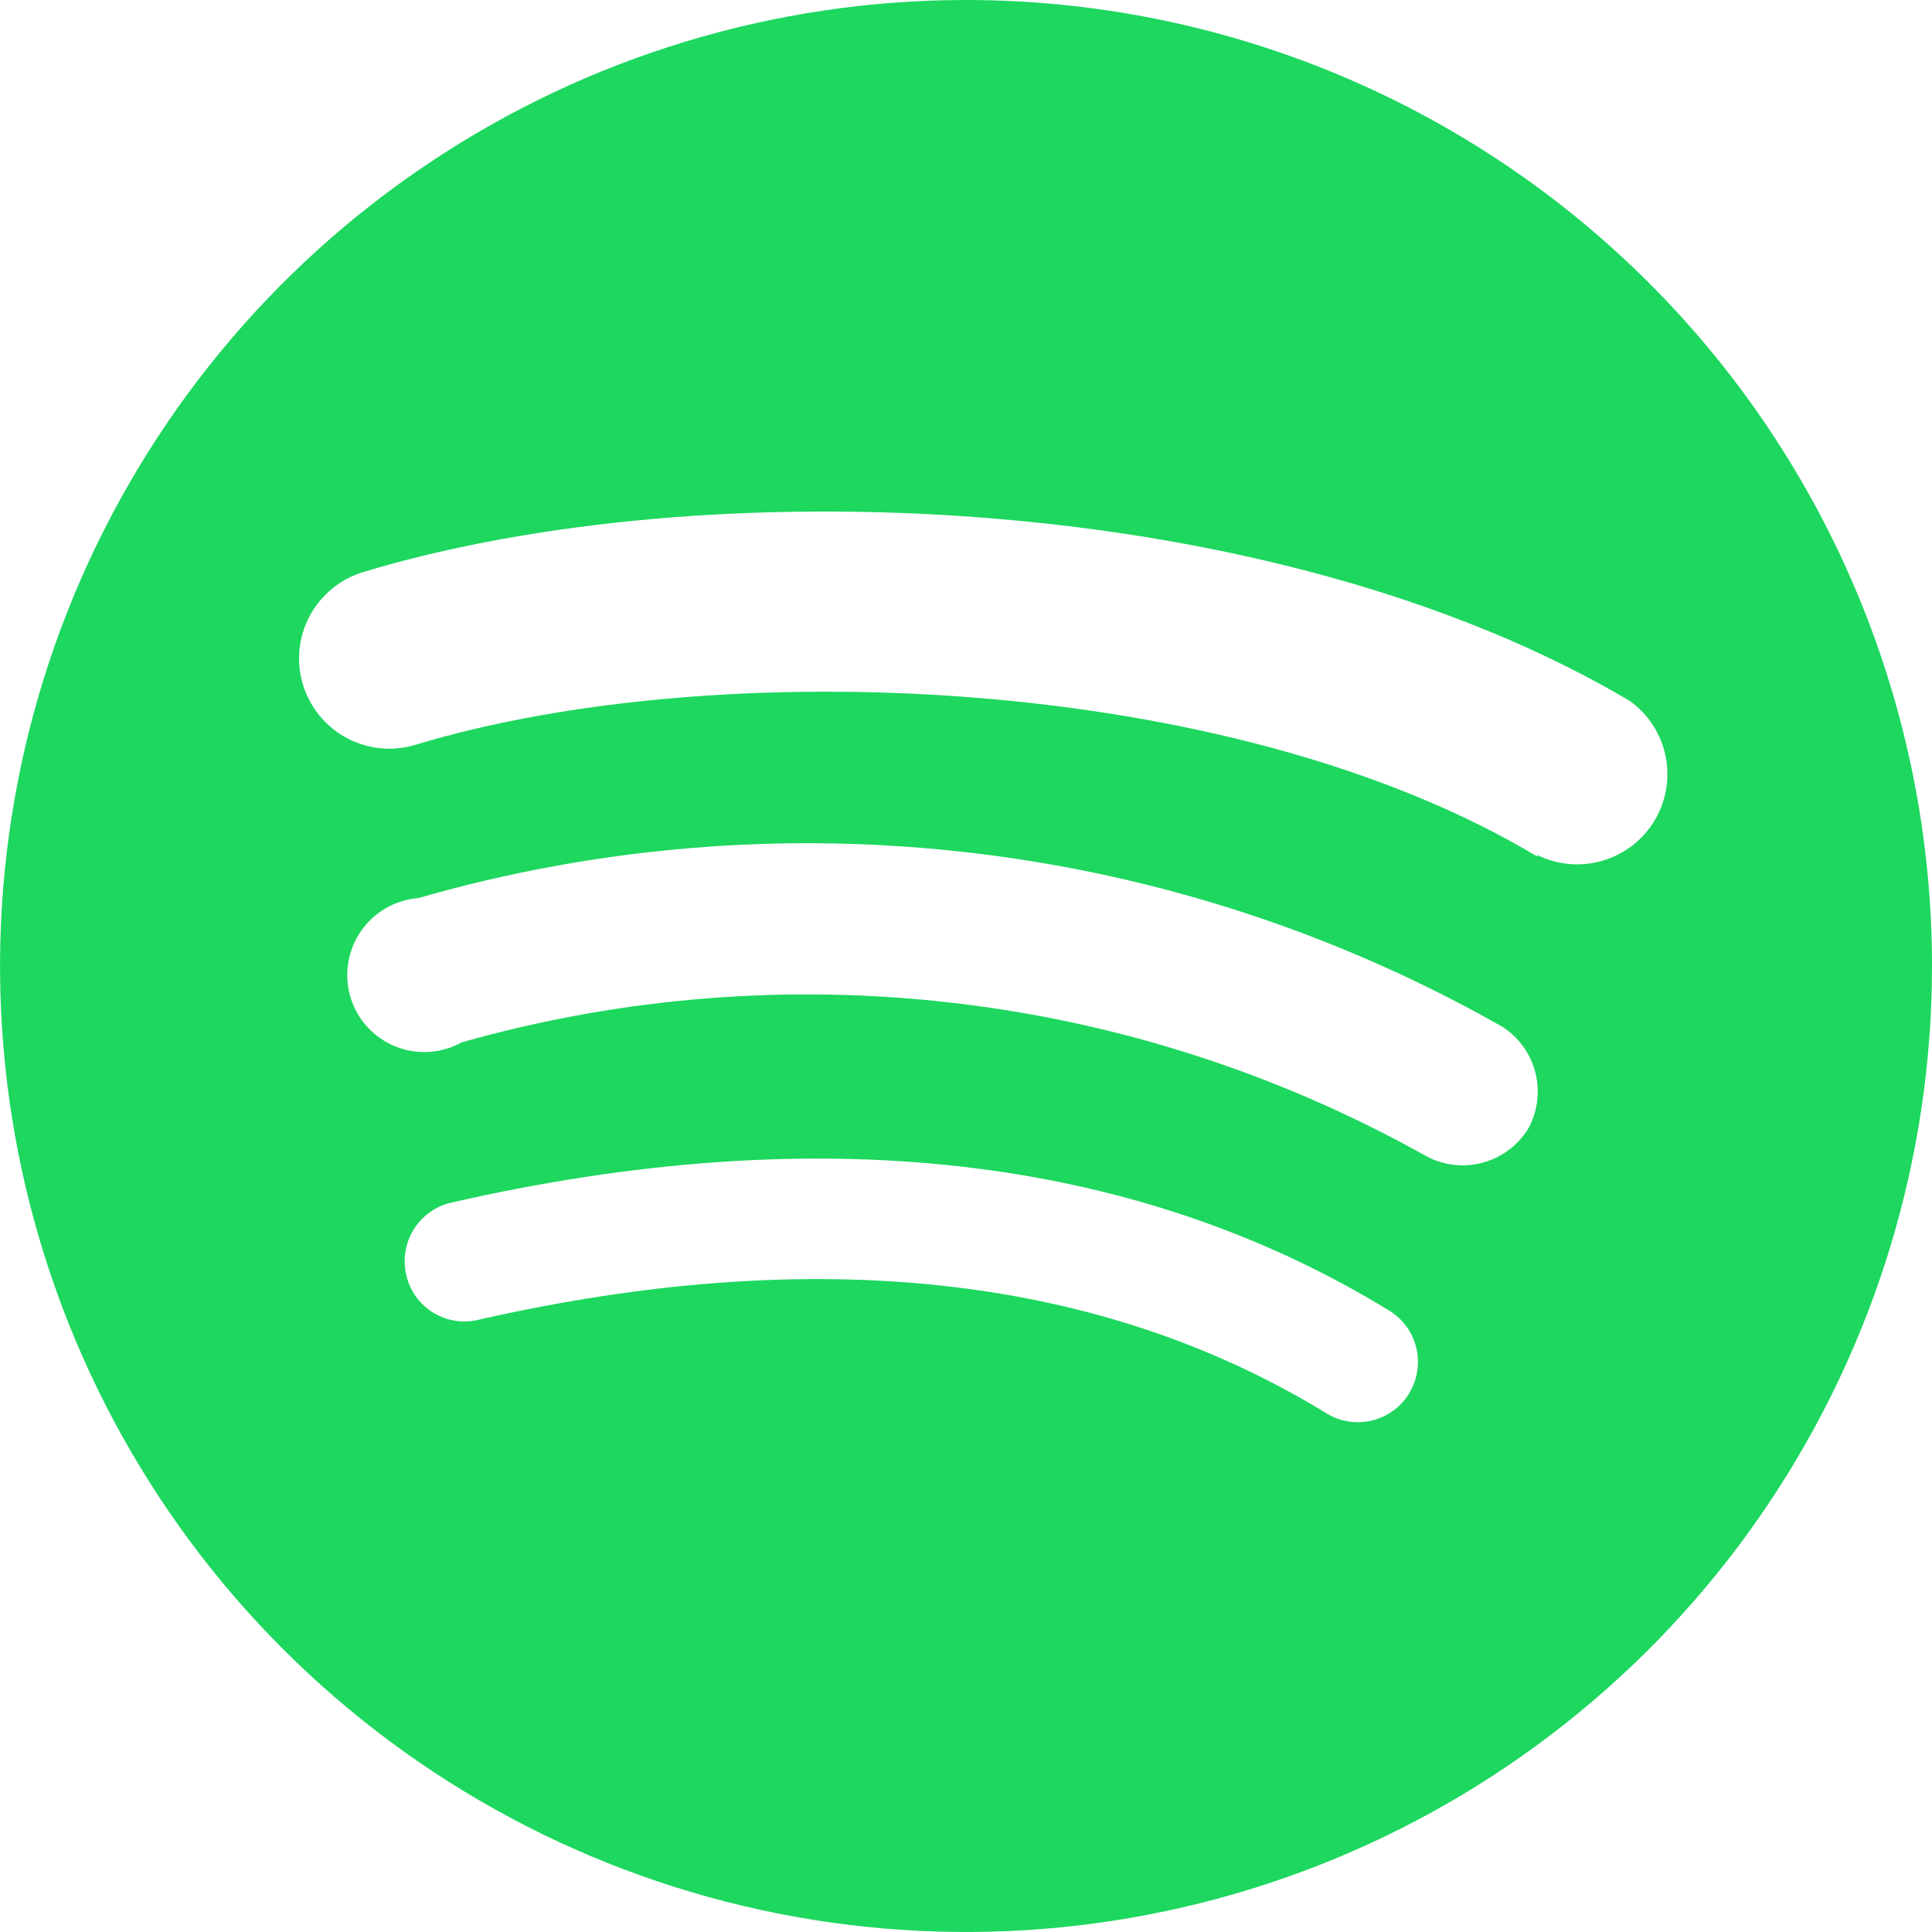
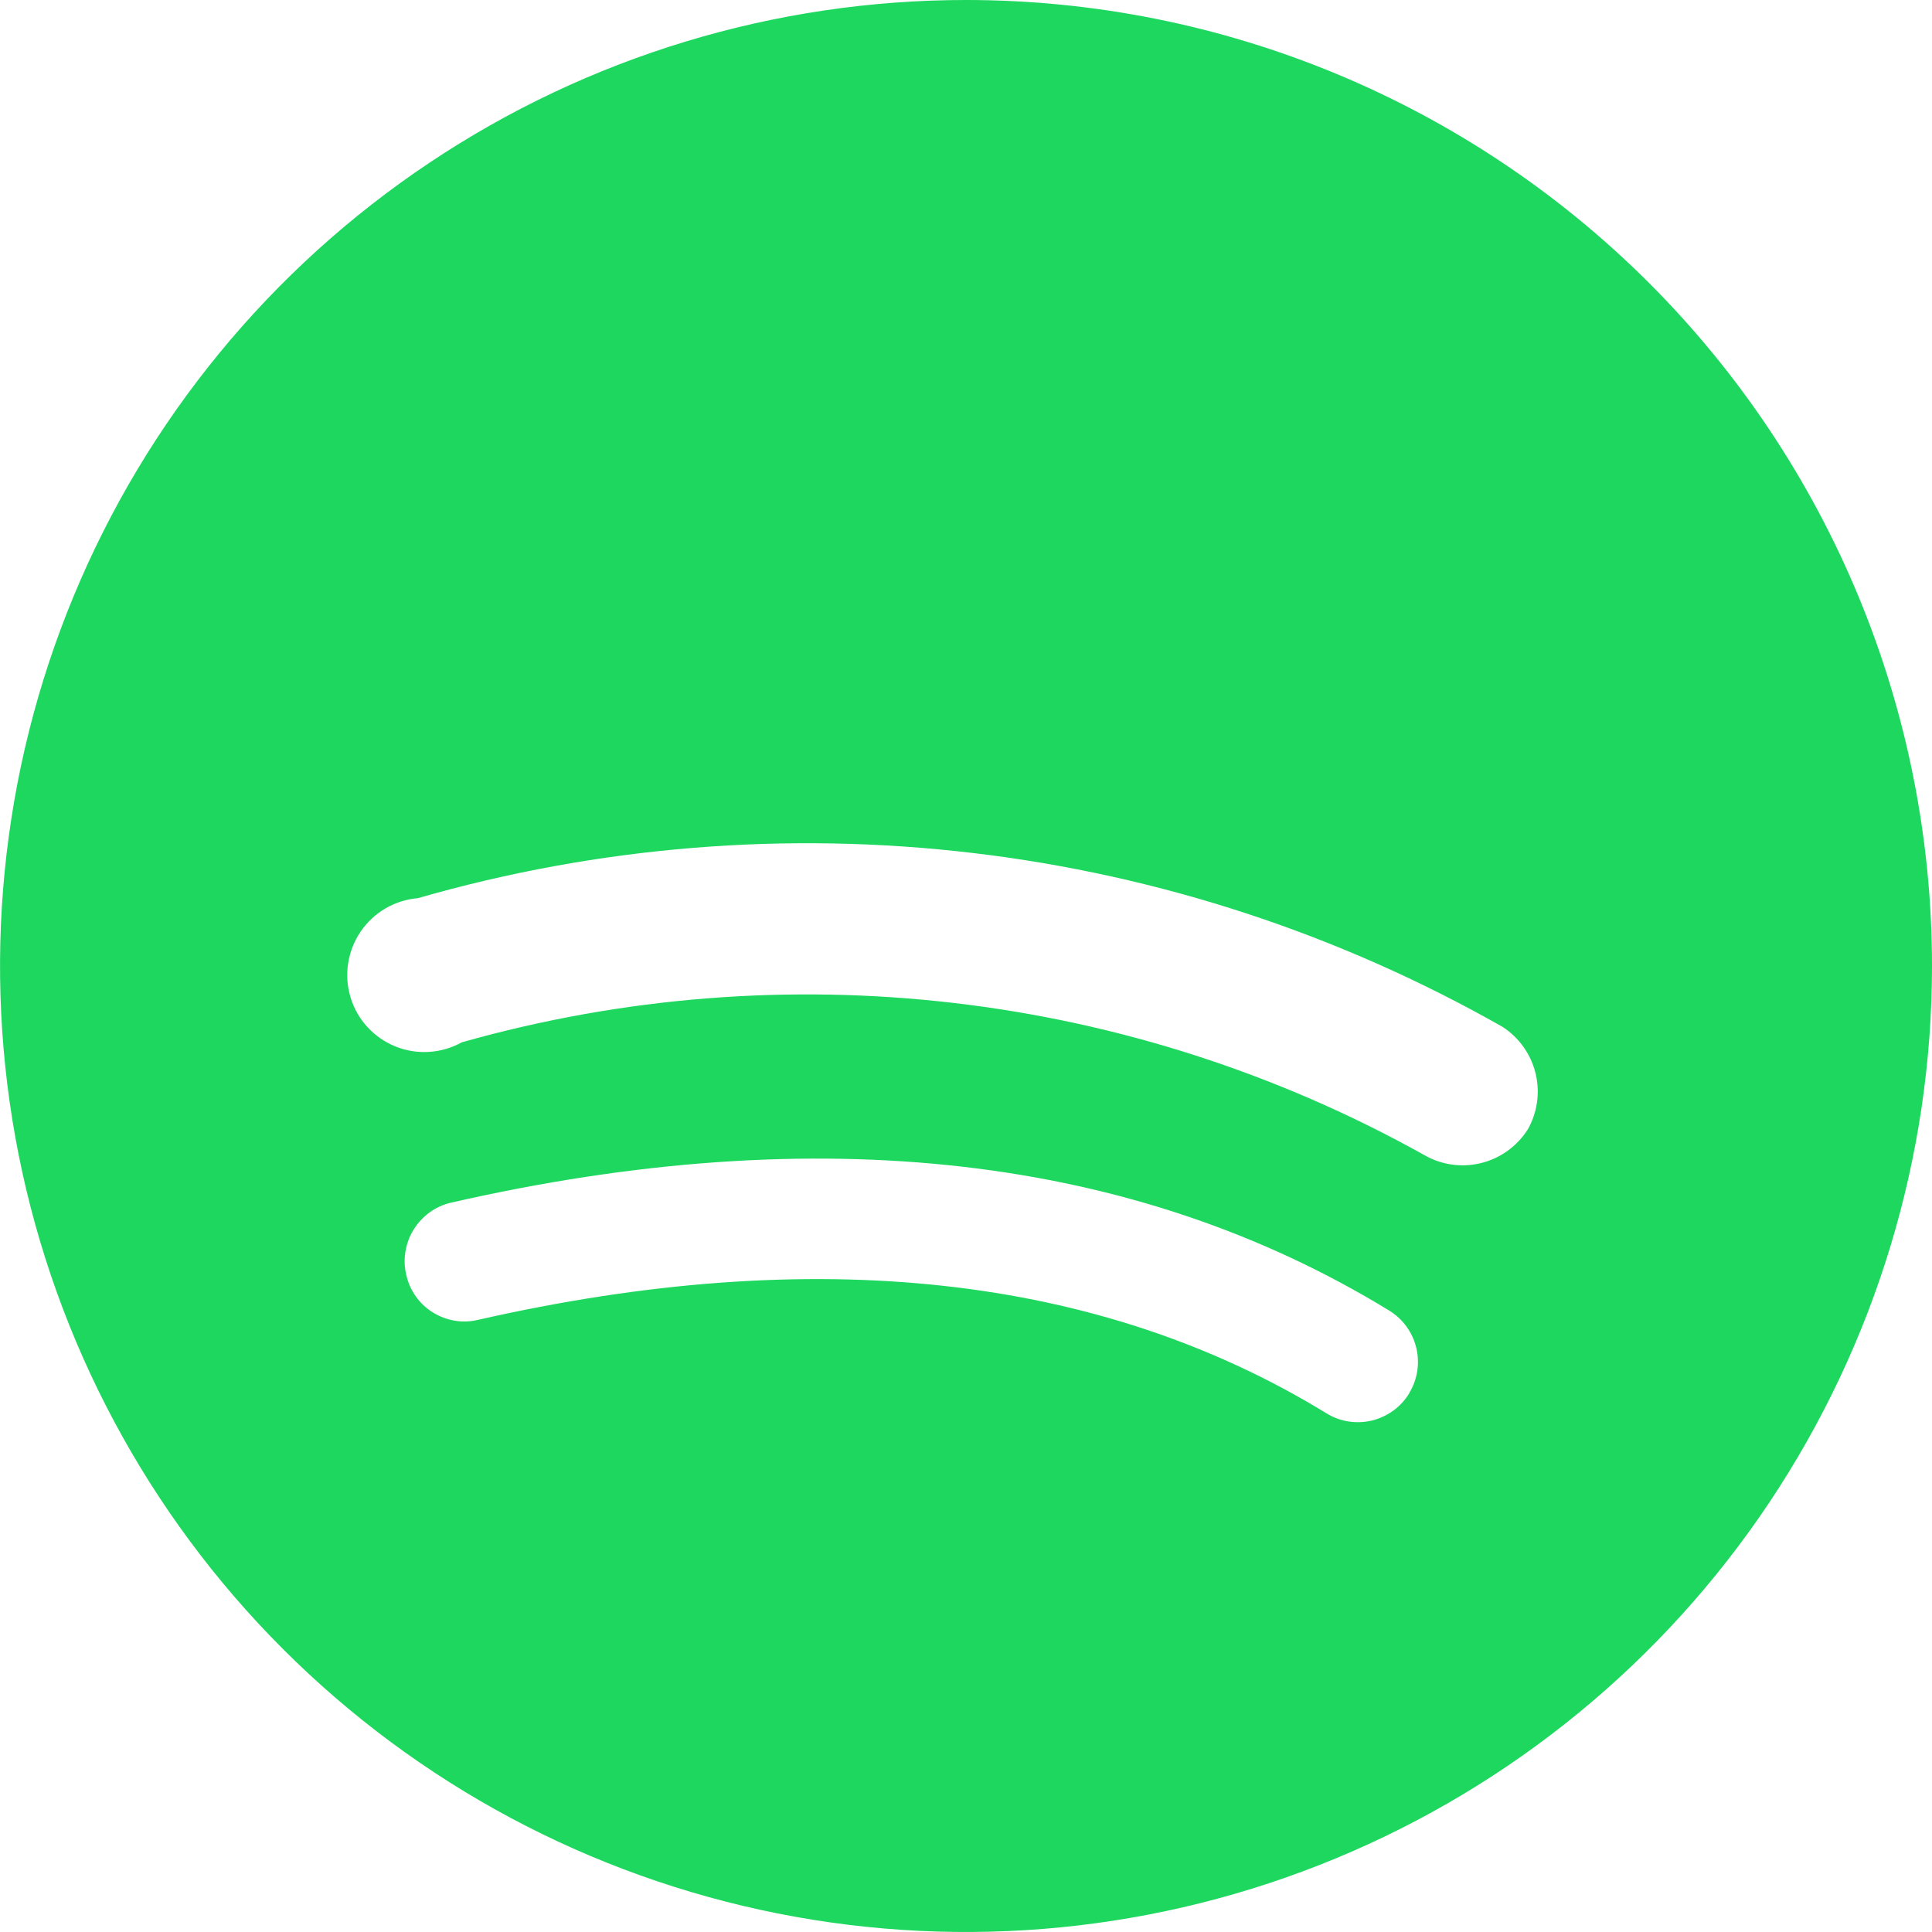
<svg xmlns="http://www.w3.org/2000/svg" fill="none" height="26" viewBox="0 0 26 26" width="26">
-   <path d="m13 0c-2.571 0-5.085.762-7.222 2.191-2.138 1.428-3.804 3.459-4.788 5.834-.984 2.376-1.241 4.989-.74 7.511.502 2.522 1.74 4.838 3.558 6.656 1.818 1.818 4.134 3.056 6.656 3.558 2.522.502 5.136.244 7.511-.74 2.376-.984 4.406-2.65 5.834-4.788s2.191-4.651 2.191-7.222c0-3.448-1.37-6.754-3.808-9.192-2.438-2.438-5.745-3.808-9.192-3.808zm5.966 18.748c-.055.092-.128.172-.215.235-.086.063-.185.109-.289.134-.104.025-.212.029-.318.012-.106-.017-.207-.055-.298-.112-3.05-1.867-6.889-2.283-11.413-1.255-.103.025-.21.029-.314.011-.104-.017-.204-.055-.294-.111-.09-.056-.168-.129-.229-.215-.061-.086-.105-.184-.128-.287-.025-.103-.029-.211-.012-.316.017-.105.054-.206.11-.296.056-.091.129-.169.215-.232.086-.062.184-.107.288-.131 4.949-1.131 9.203-.643 12.626 1.452.183.112.314.291.364.499.051.208.017.428-.094.611zm1.587-3.538c-.145.223-.37.382-.629.444-.259.062-.531.022-.761-.112-3.945-2.201-8.602-2.745-12.948-1.515-.135.075-.286.119-.44.129-.155.01-.309-.015-.453-.073-.144-.058-.272-.147-.377-.261-.105-.114-.182-.25-.227-.398-.045-.148-.057-.304-.033-.458s.08-.299.167-.427c.087-.128.201-.235.335-.314.134-.078.283-.125.437-.138 2.426-.698 4.967-.905 7.474-.607 2.507.297 4.929 1.093 7.124 2.34.223.145.382.37.444.629.062.259.022.531-.112.761zm.135-3.683c-4.15-2.49-11.091-2.718-15.096-1.504-.308.094-.641.061-.925-.091-.284-.152-.496-.41-.59-.718-.094-.308-.061-.641.091-.925.152-.284.41-.496.718-.59 4.596-1.39 12.222-1.121 17.046 1.733.248.177.42.442.482.74.062.299.009.61-.148.871-.157.262-.407.454-.699.54-.293.086-.607.058-.88-.077z" fill="#1dd75f" />
+   <path d="m13 0c-2.571 0-5.085.762-7.222 2.191-2.138 1.428-3.804 3.459-4.788 5.834-.984 2.376-1.241 4.989-.74 7.511.502 2.522 1.74 4.838 3.558 6.656 1.818 1.818 4.134 3.056 6.656 3.558 2.522.502 5.136.244 7.511-.74 2.376-.984 4.406-2.65 5.834-4.788s2.191-4.651 2.191-7.222c0-3.448-1.37-6.754-3.808-9.192-2.438-2.438-5.745-3.808-9.192-3.808zm5.966 18.748c-.055.092-.128.172-.215.235-.086.063-.185.109-.289.134-.104.025-.212.029-.318.012-.106-.017-.207-.055-.298-.112-3.05-1.867-6.889-2.283-11.413-1.255-.103.025-.21.029-.314.011-.104-.017-.204-.055-.294-.111-.09-.056-.168-.129-.229-.215-.061-.086-.105-.184-.128-.287-.025-.103-.029-.211-.012-.316.017-.105.054-.206.11-.296.056-.091.129-.169.215-.232.086-.062.184-.107.288-.131 4.949-1.131 9.203-.643 12.626 1.452.183.112.314.291.364.499.051.208.017.428-.094.611zm1.587-3.538c-.145.223-.37.382-.629.444-.259.062-.531.022-.761-.112-3.945-2.201-8.602-2.745-12.948-1.515-.135.075-.286.119-.44.129-.155.01-.309-.015-.453-.073-.144-.058-.272-.147-.377-.261-.105-.114-.182-.25-.227-.398-.045-.148-.057-.304-.033-.458s.08-.299.167-.427c.087-.128.201-.235.335-.314.134-.078.283-.125.437-.138 2.426-.698 4.967-.905 7.474-.607 2.507.297 4.929 1.093 7.124 2.34.223.145.382.37.444.629.062.259.022.531-.112.761zm.135-3.683z" fill="#1dd75f" />
</svg>